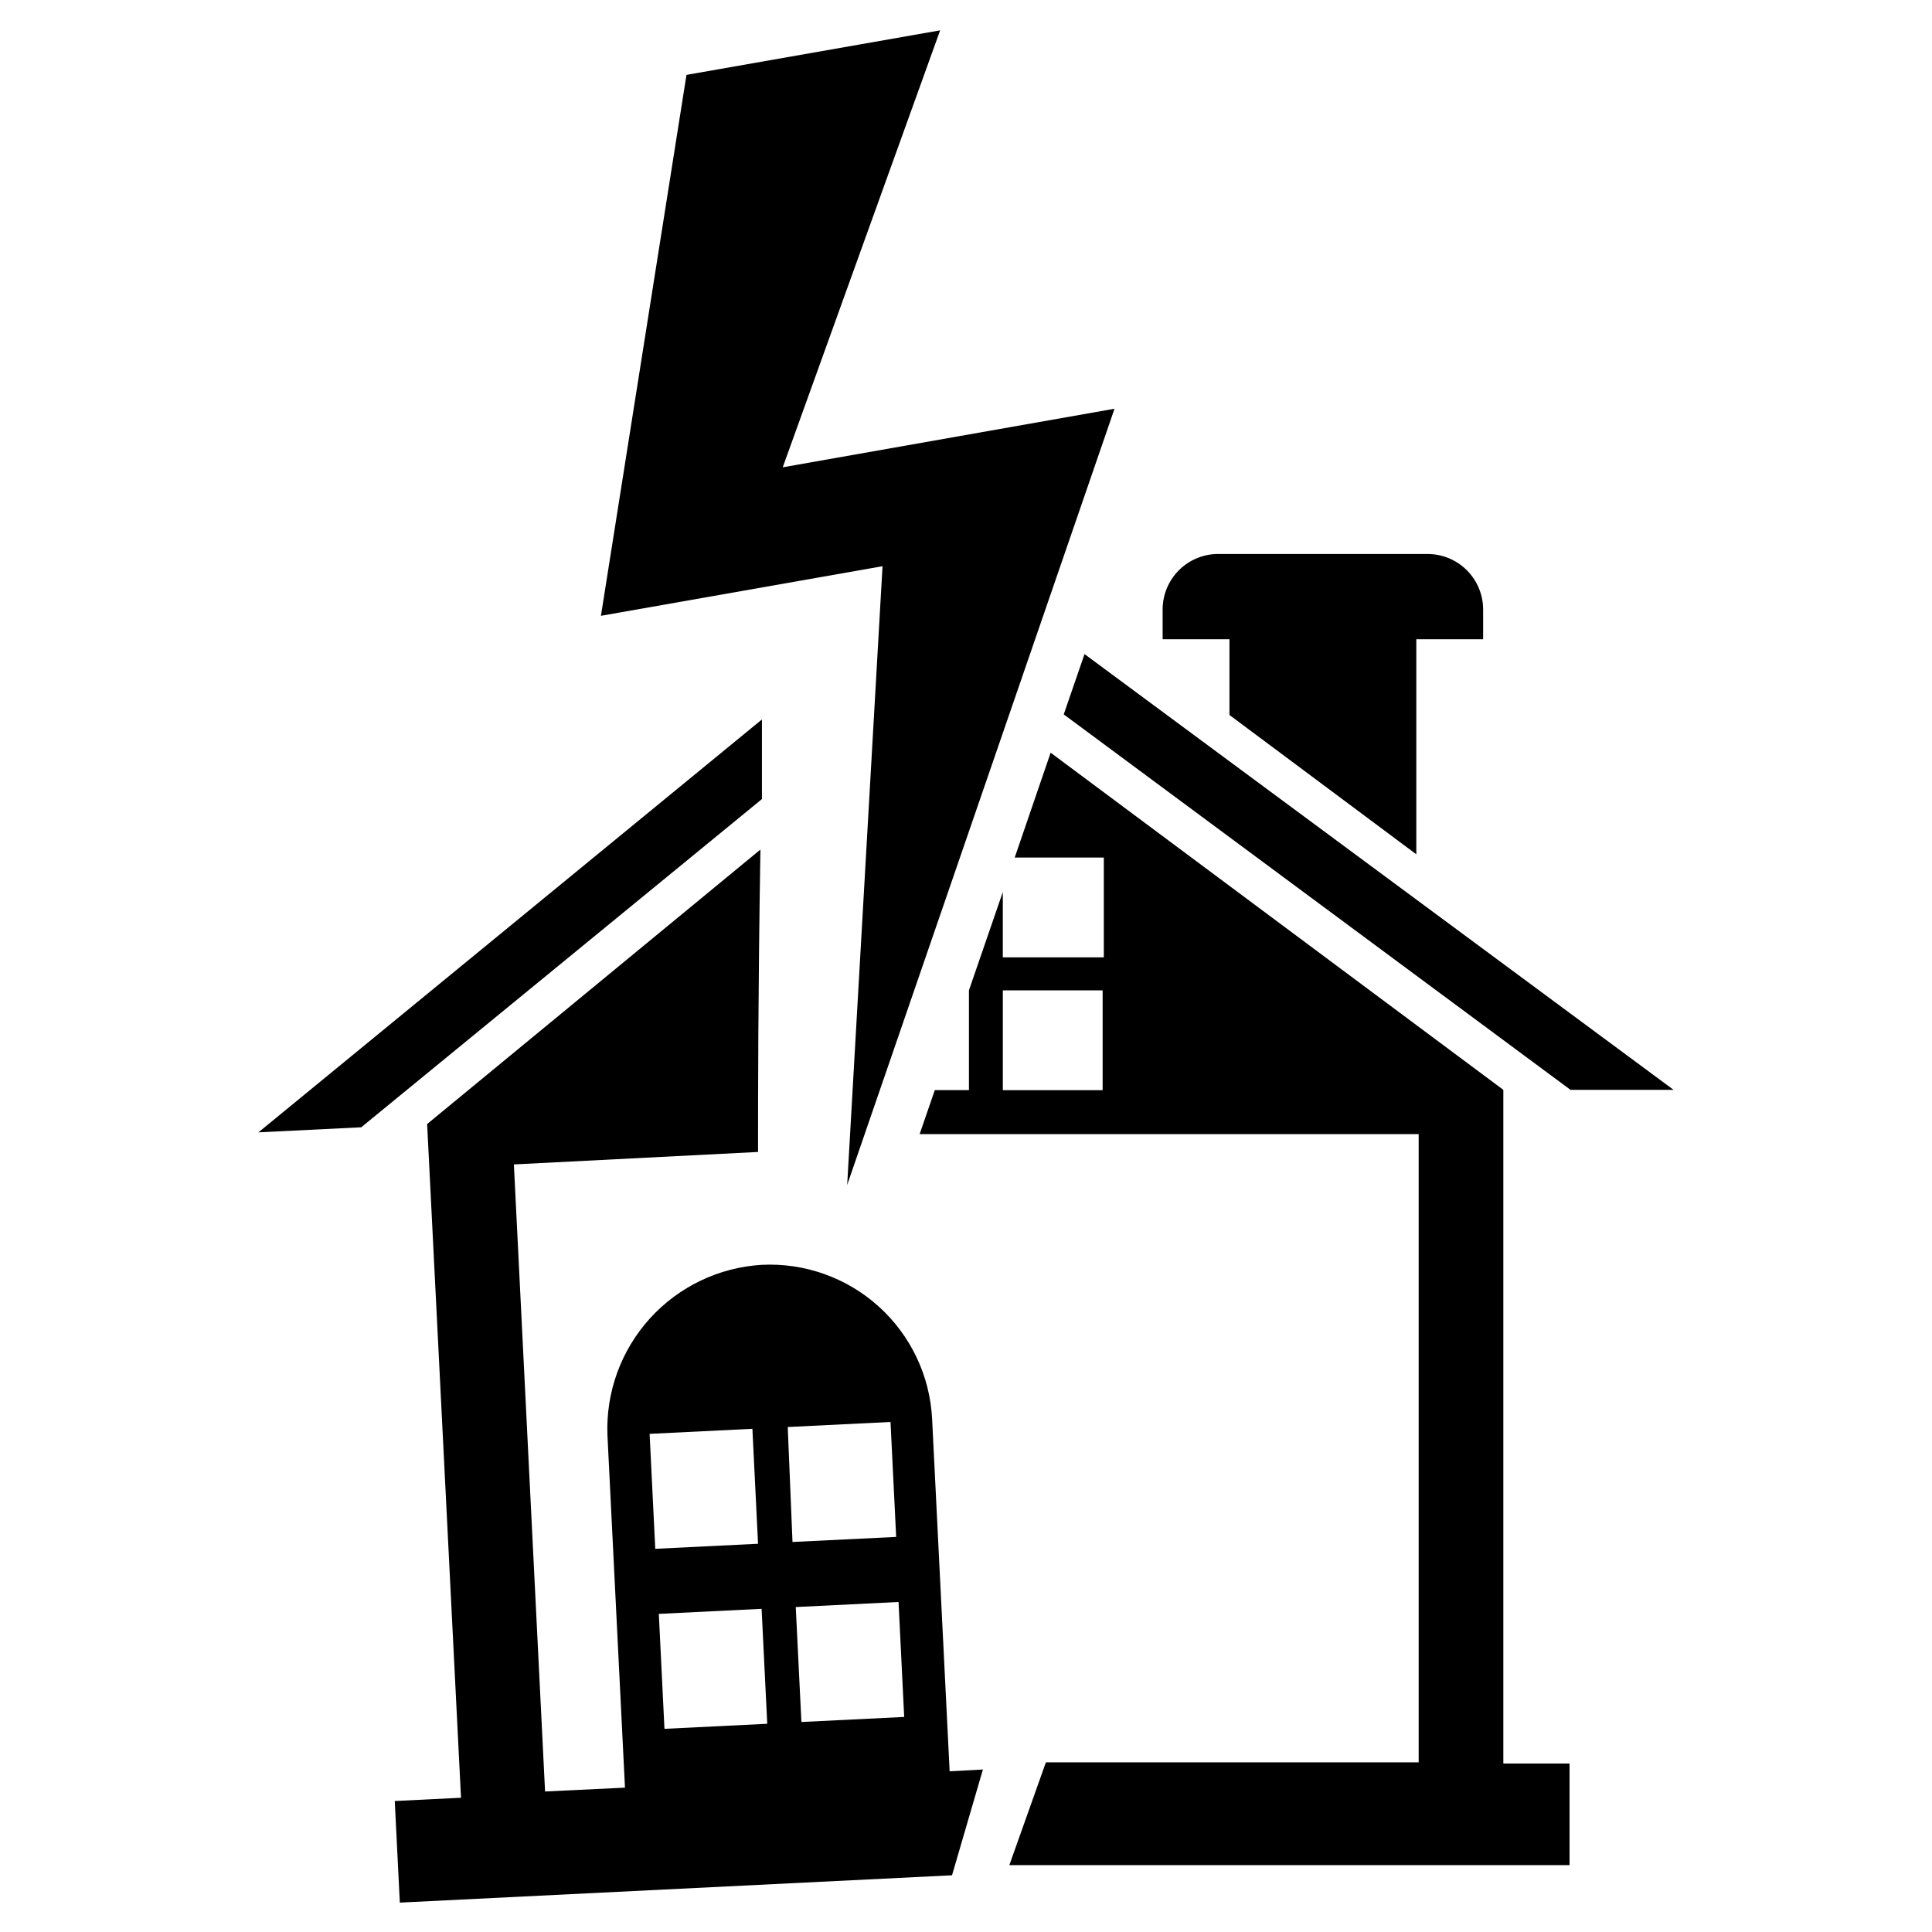
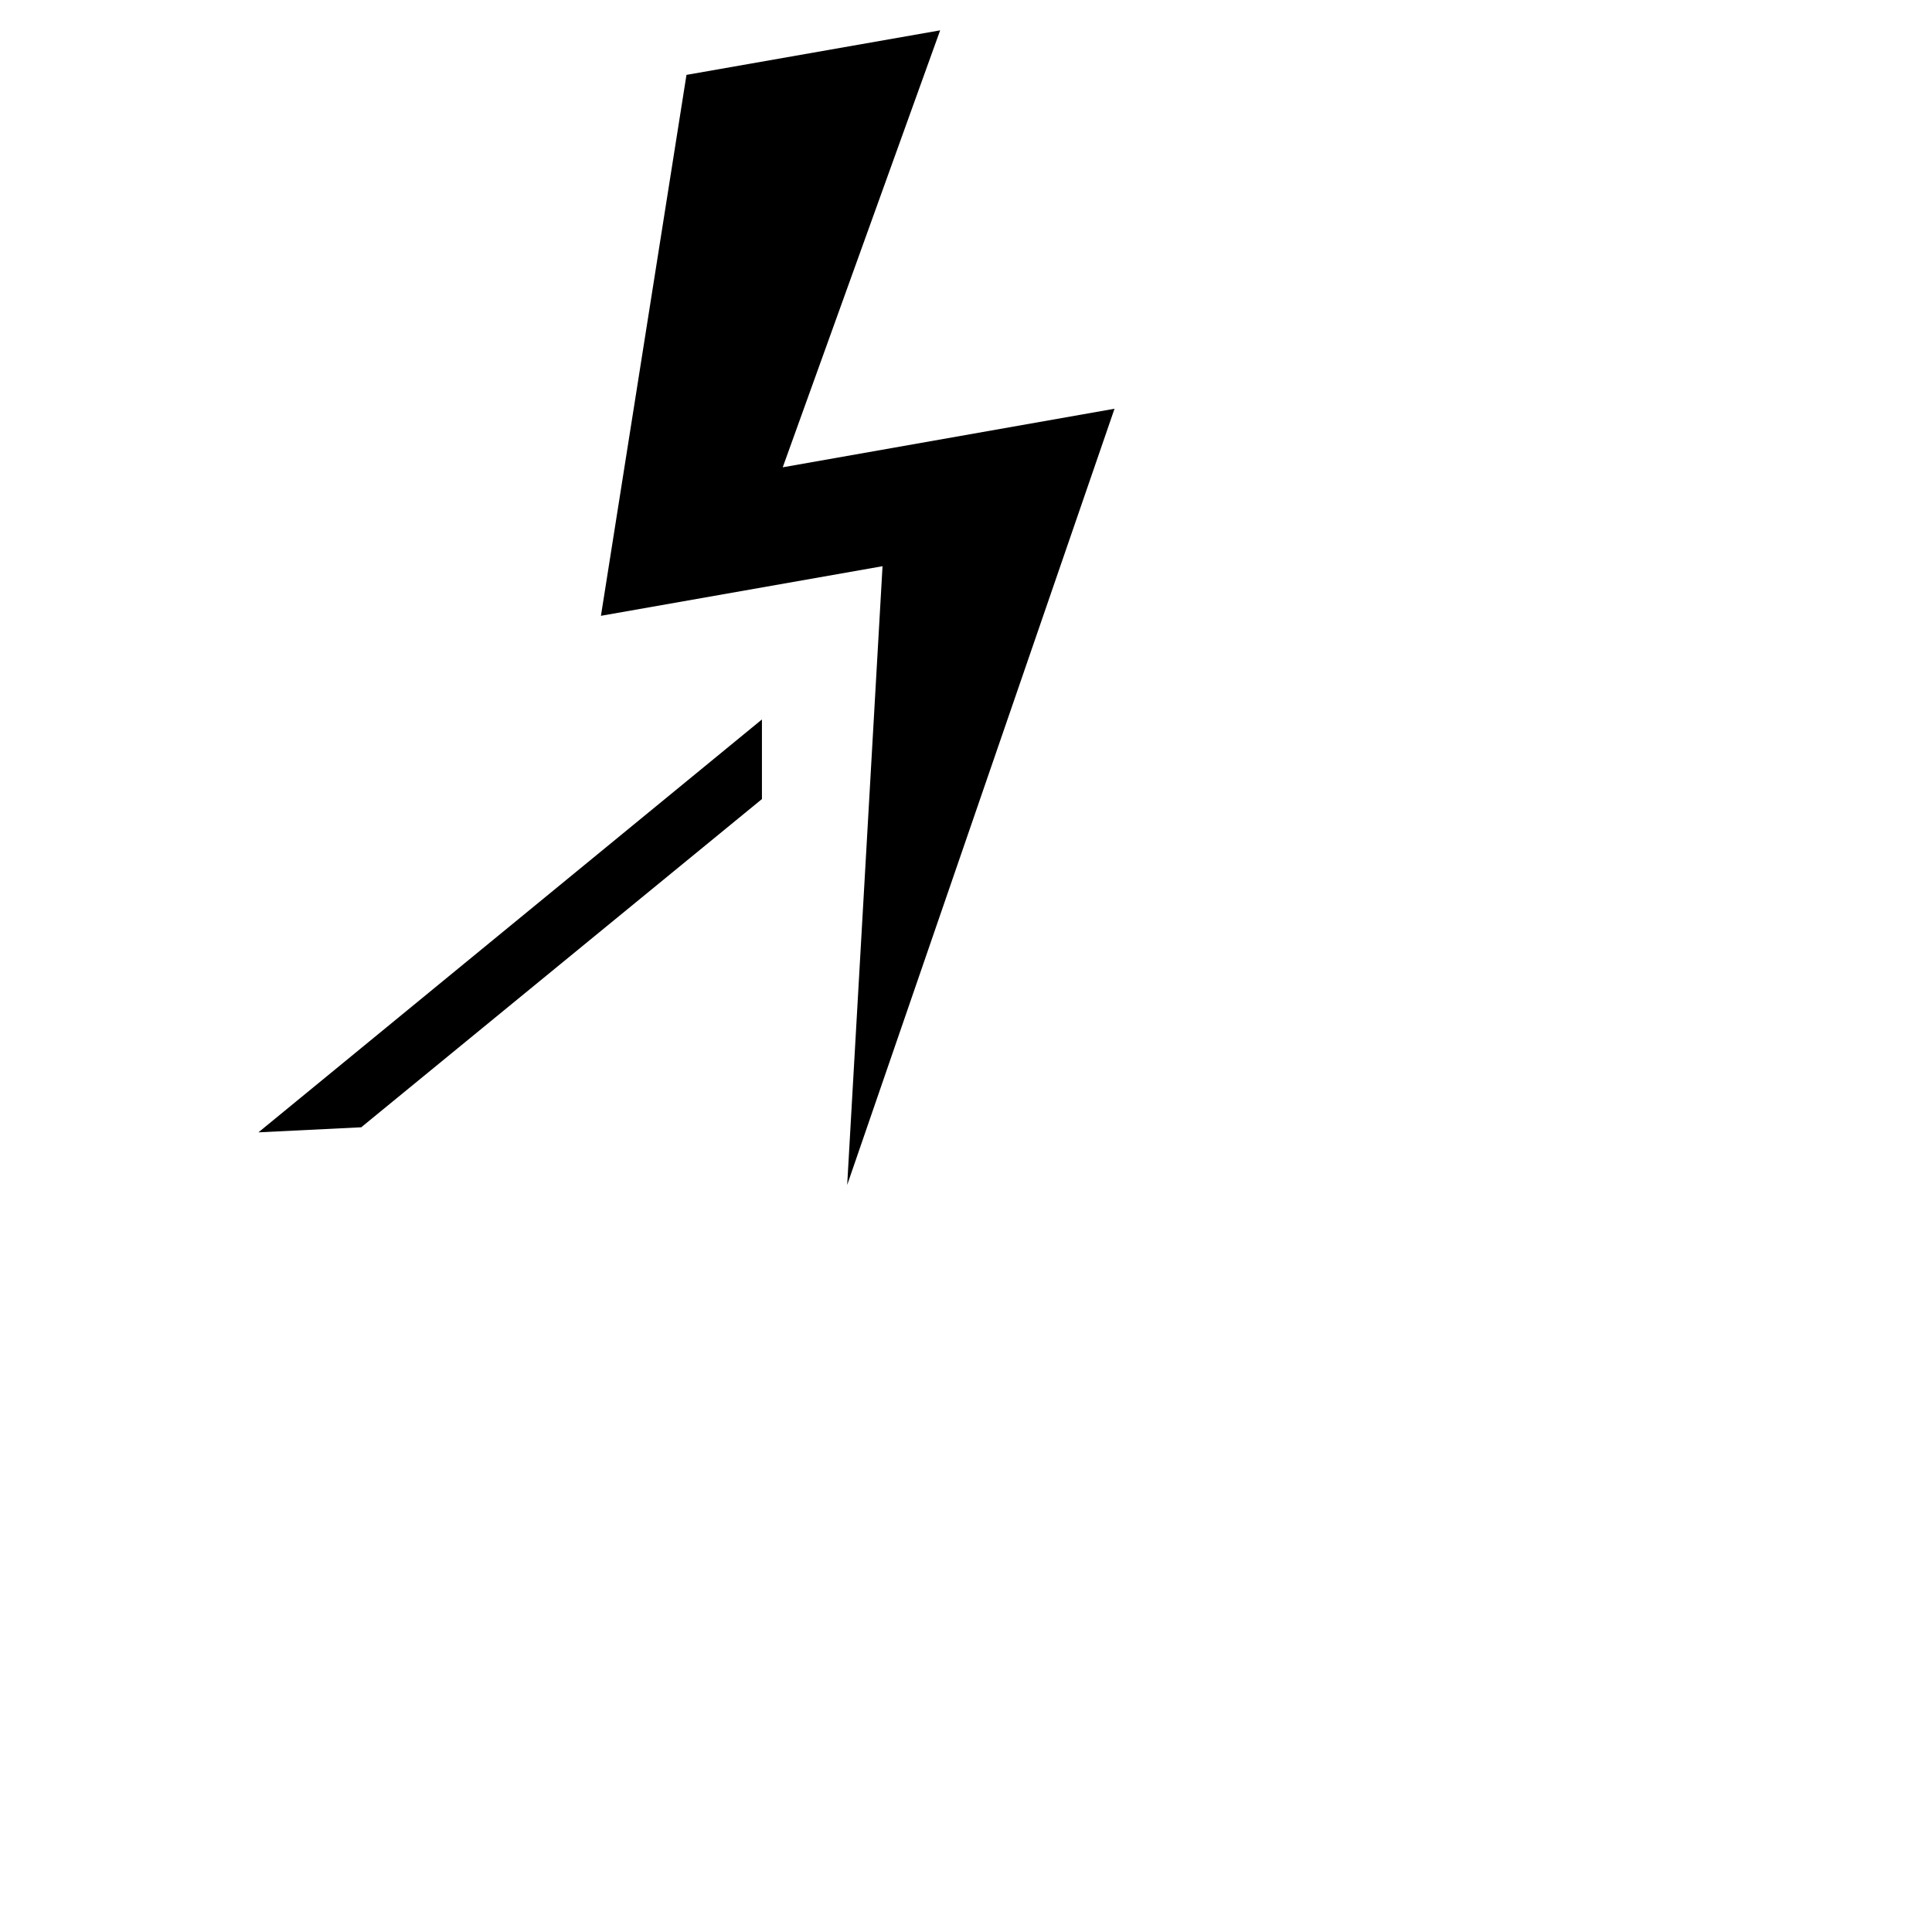
<svg xmlns="http://www.w3.org/2000/svg" fill="#000000" width="800px" height="800px" version="1.1" viewBox="144 144 512 512">
  <g>
    <path d="m439.36 252.32-70.848 205.7 9.367-163.97-74.625 13.145 22.668-143.35 67.227-11.805-41.719 115.8z" />
-     <path d="m469.82 333.48 49.516 36.918v-56.992h17.711v-7.871c0-3.906-1.551-7.648-4.312-10.41s-6.504-4.312-10.41-4.312h-55.105 0.004c-3.973-0.105-7.82 1.398-10.664 4.172-2.848 2.769-4.453 6.578-4.453 10.551v7.871h17.711z" />
-     <path d="m431.41 317.34-5.508 15.98 134.3 99.5h27.316z" />
-     <path d="m542.4 611.36v-178.54l-119.97-89.348-9.523 27.789h23.617v26.449h-26.766v-17.32l-8.977 26.059v26.449h-9.051l-4.016 11.652h132.25v166.49h-98.793l-9.684 27.238h148.46v-26.922zm-106.19-178.46h-26.449v-26.449h26.449z" />
    <path d="m345.92 355.76v-21.098l-133.43 109.42 27.238-1.34z" />
-     <path d="m404.48 612.94-8.816 0.473-4.644-93.363c-0.57-11.41-5.652-22.129-14.125-29.789-8.477-7.664-19.648-11.645-31.059-11.066-11.367 0.691-22.012 5.809-29.648 14.254-7.637 8.449-11.66 19.551-11.207 30.93l4.644 93.363-21.176 1.023-8.266-166.18 64.707-3.305c0-14.879 0-41.723 0.629-80.137l-88.324 72.738 8.977 178.54-17.555 0.867 1.34 26.922 146.34-7.242zm-57.152-12.121-27.238 1.34-1.496-30.465 27.238-1.34zm-2.438-47.707-27.238 1.34-1.496-30.465 27.238-1.34zm38.73 45.895-27.238 1.34-1.496-30.465 27.238-1.34zm-29.598-46.367-1.262-30.465 27.238-1.34 1.496 30.465z" />
  </g>
</svg>